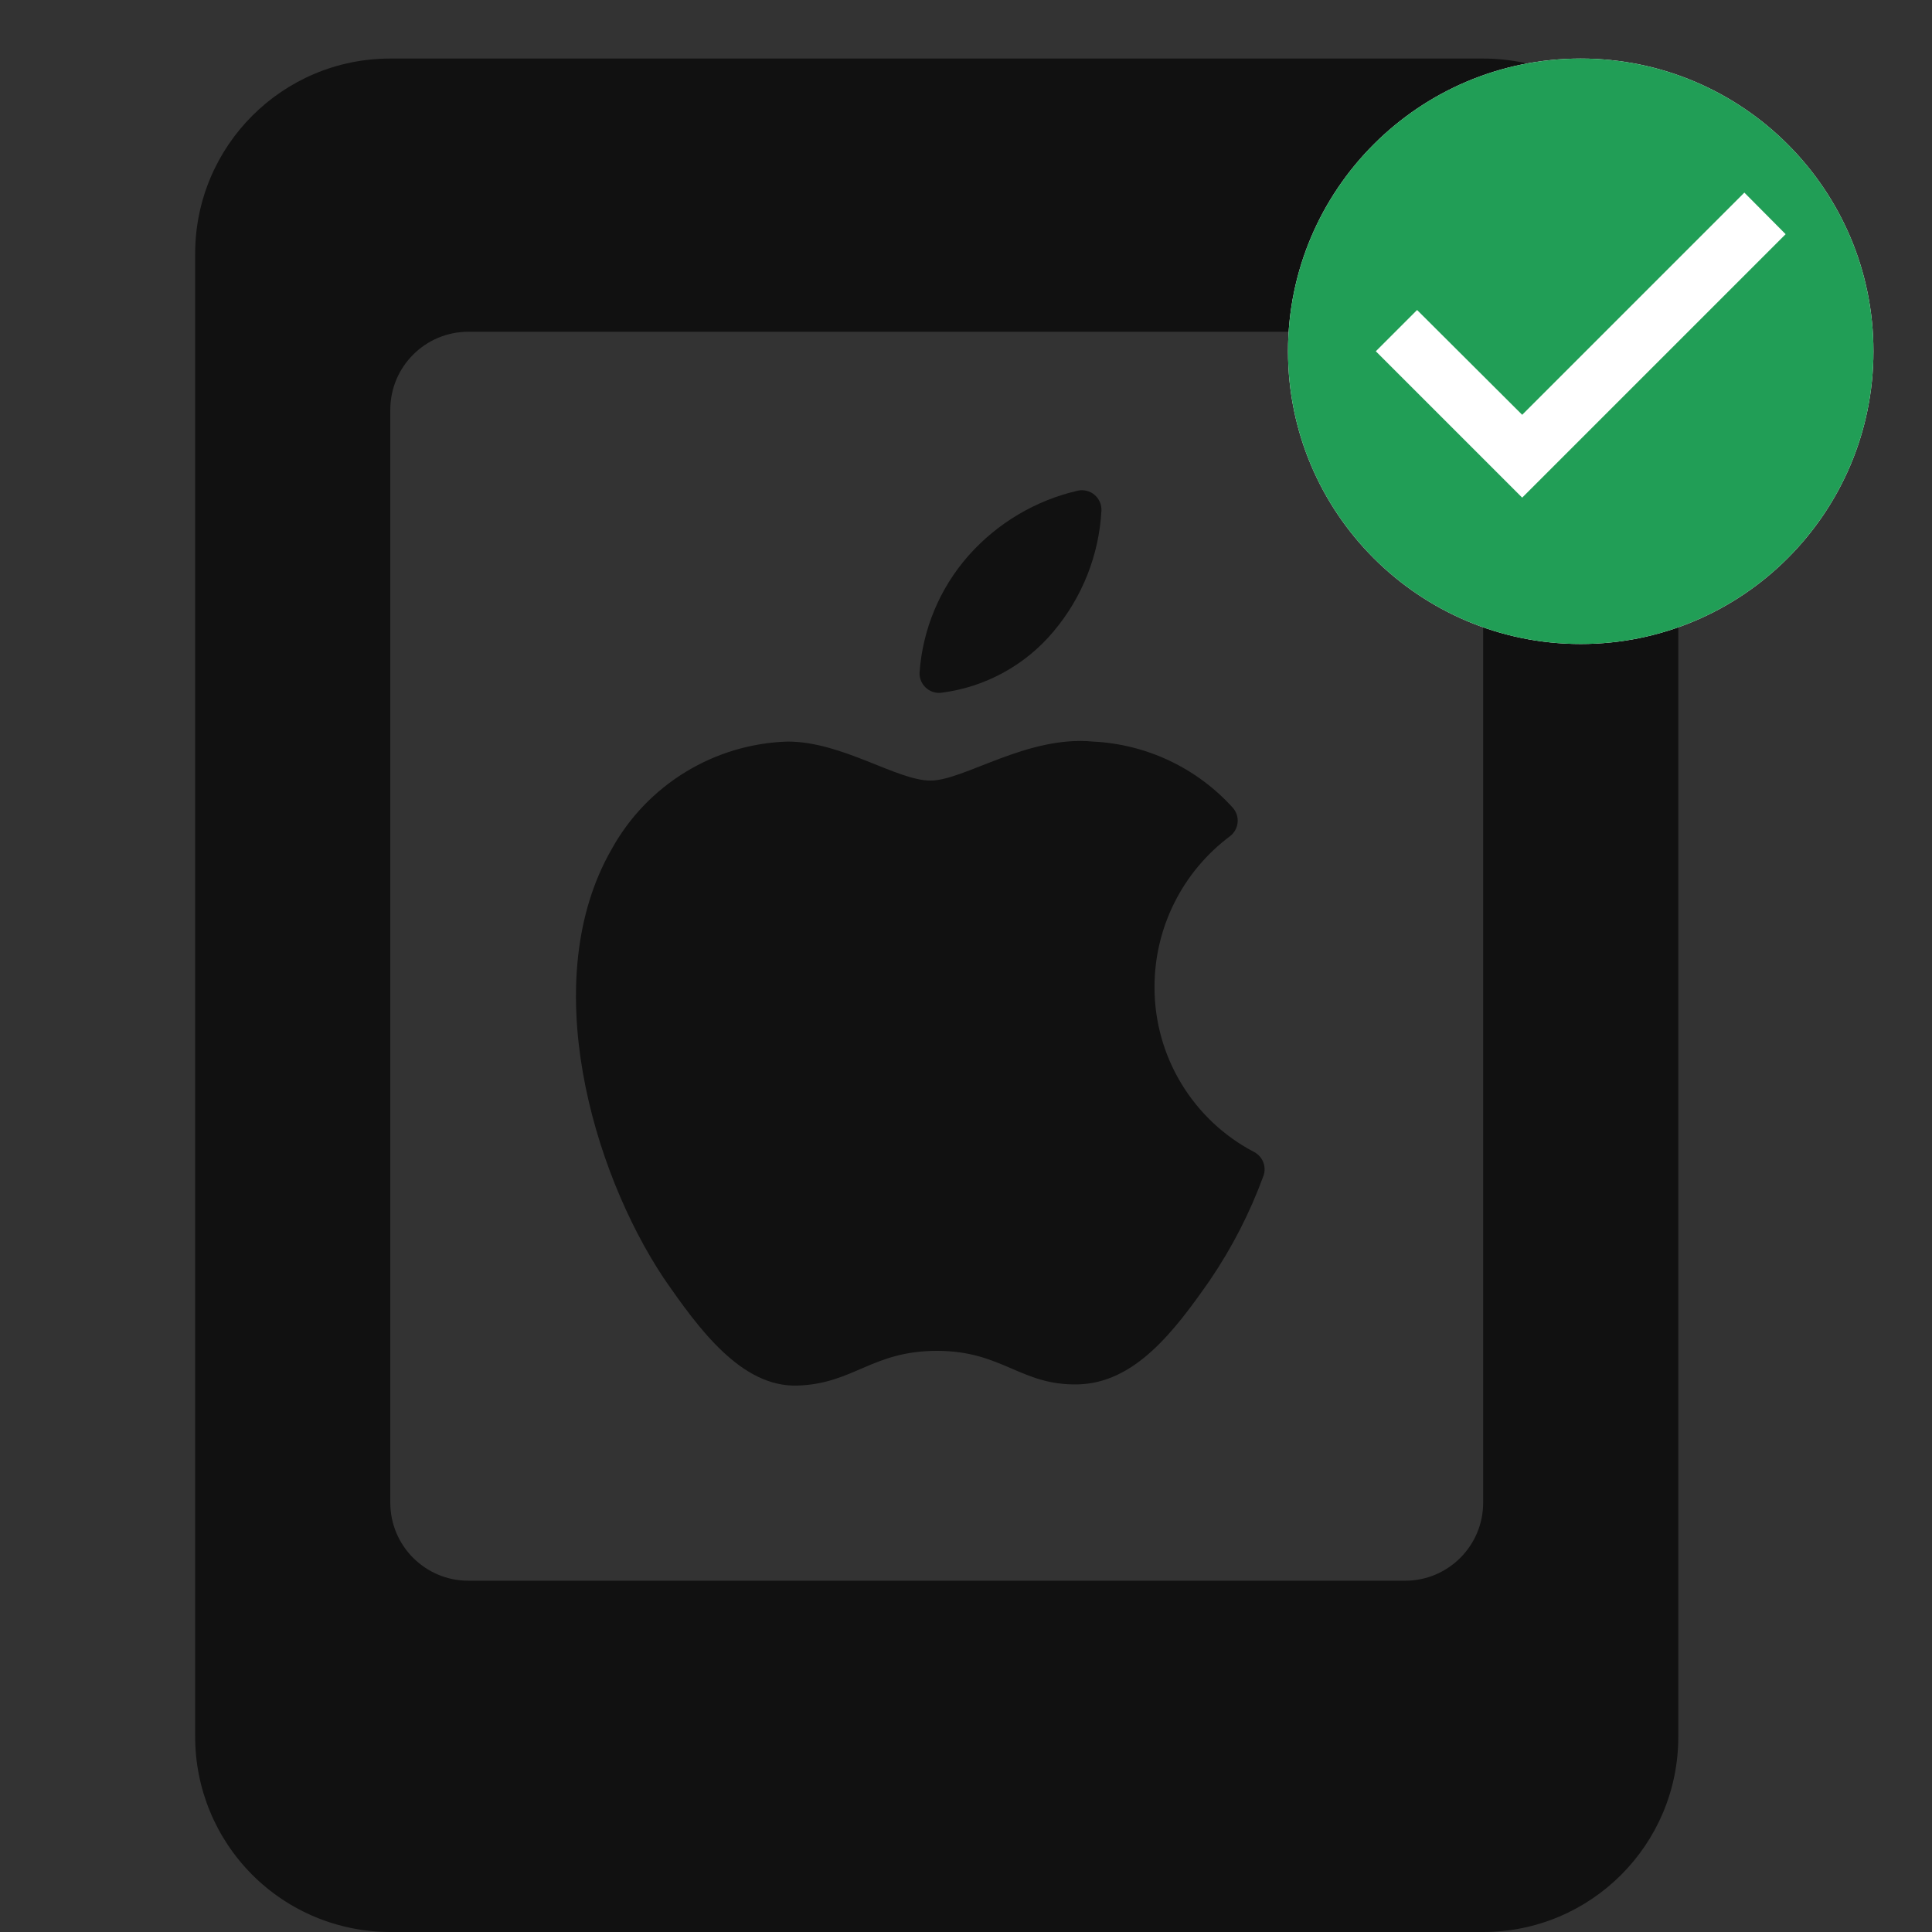
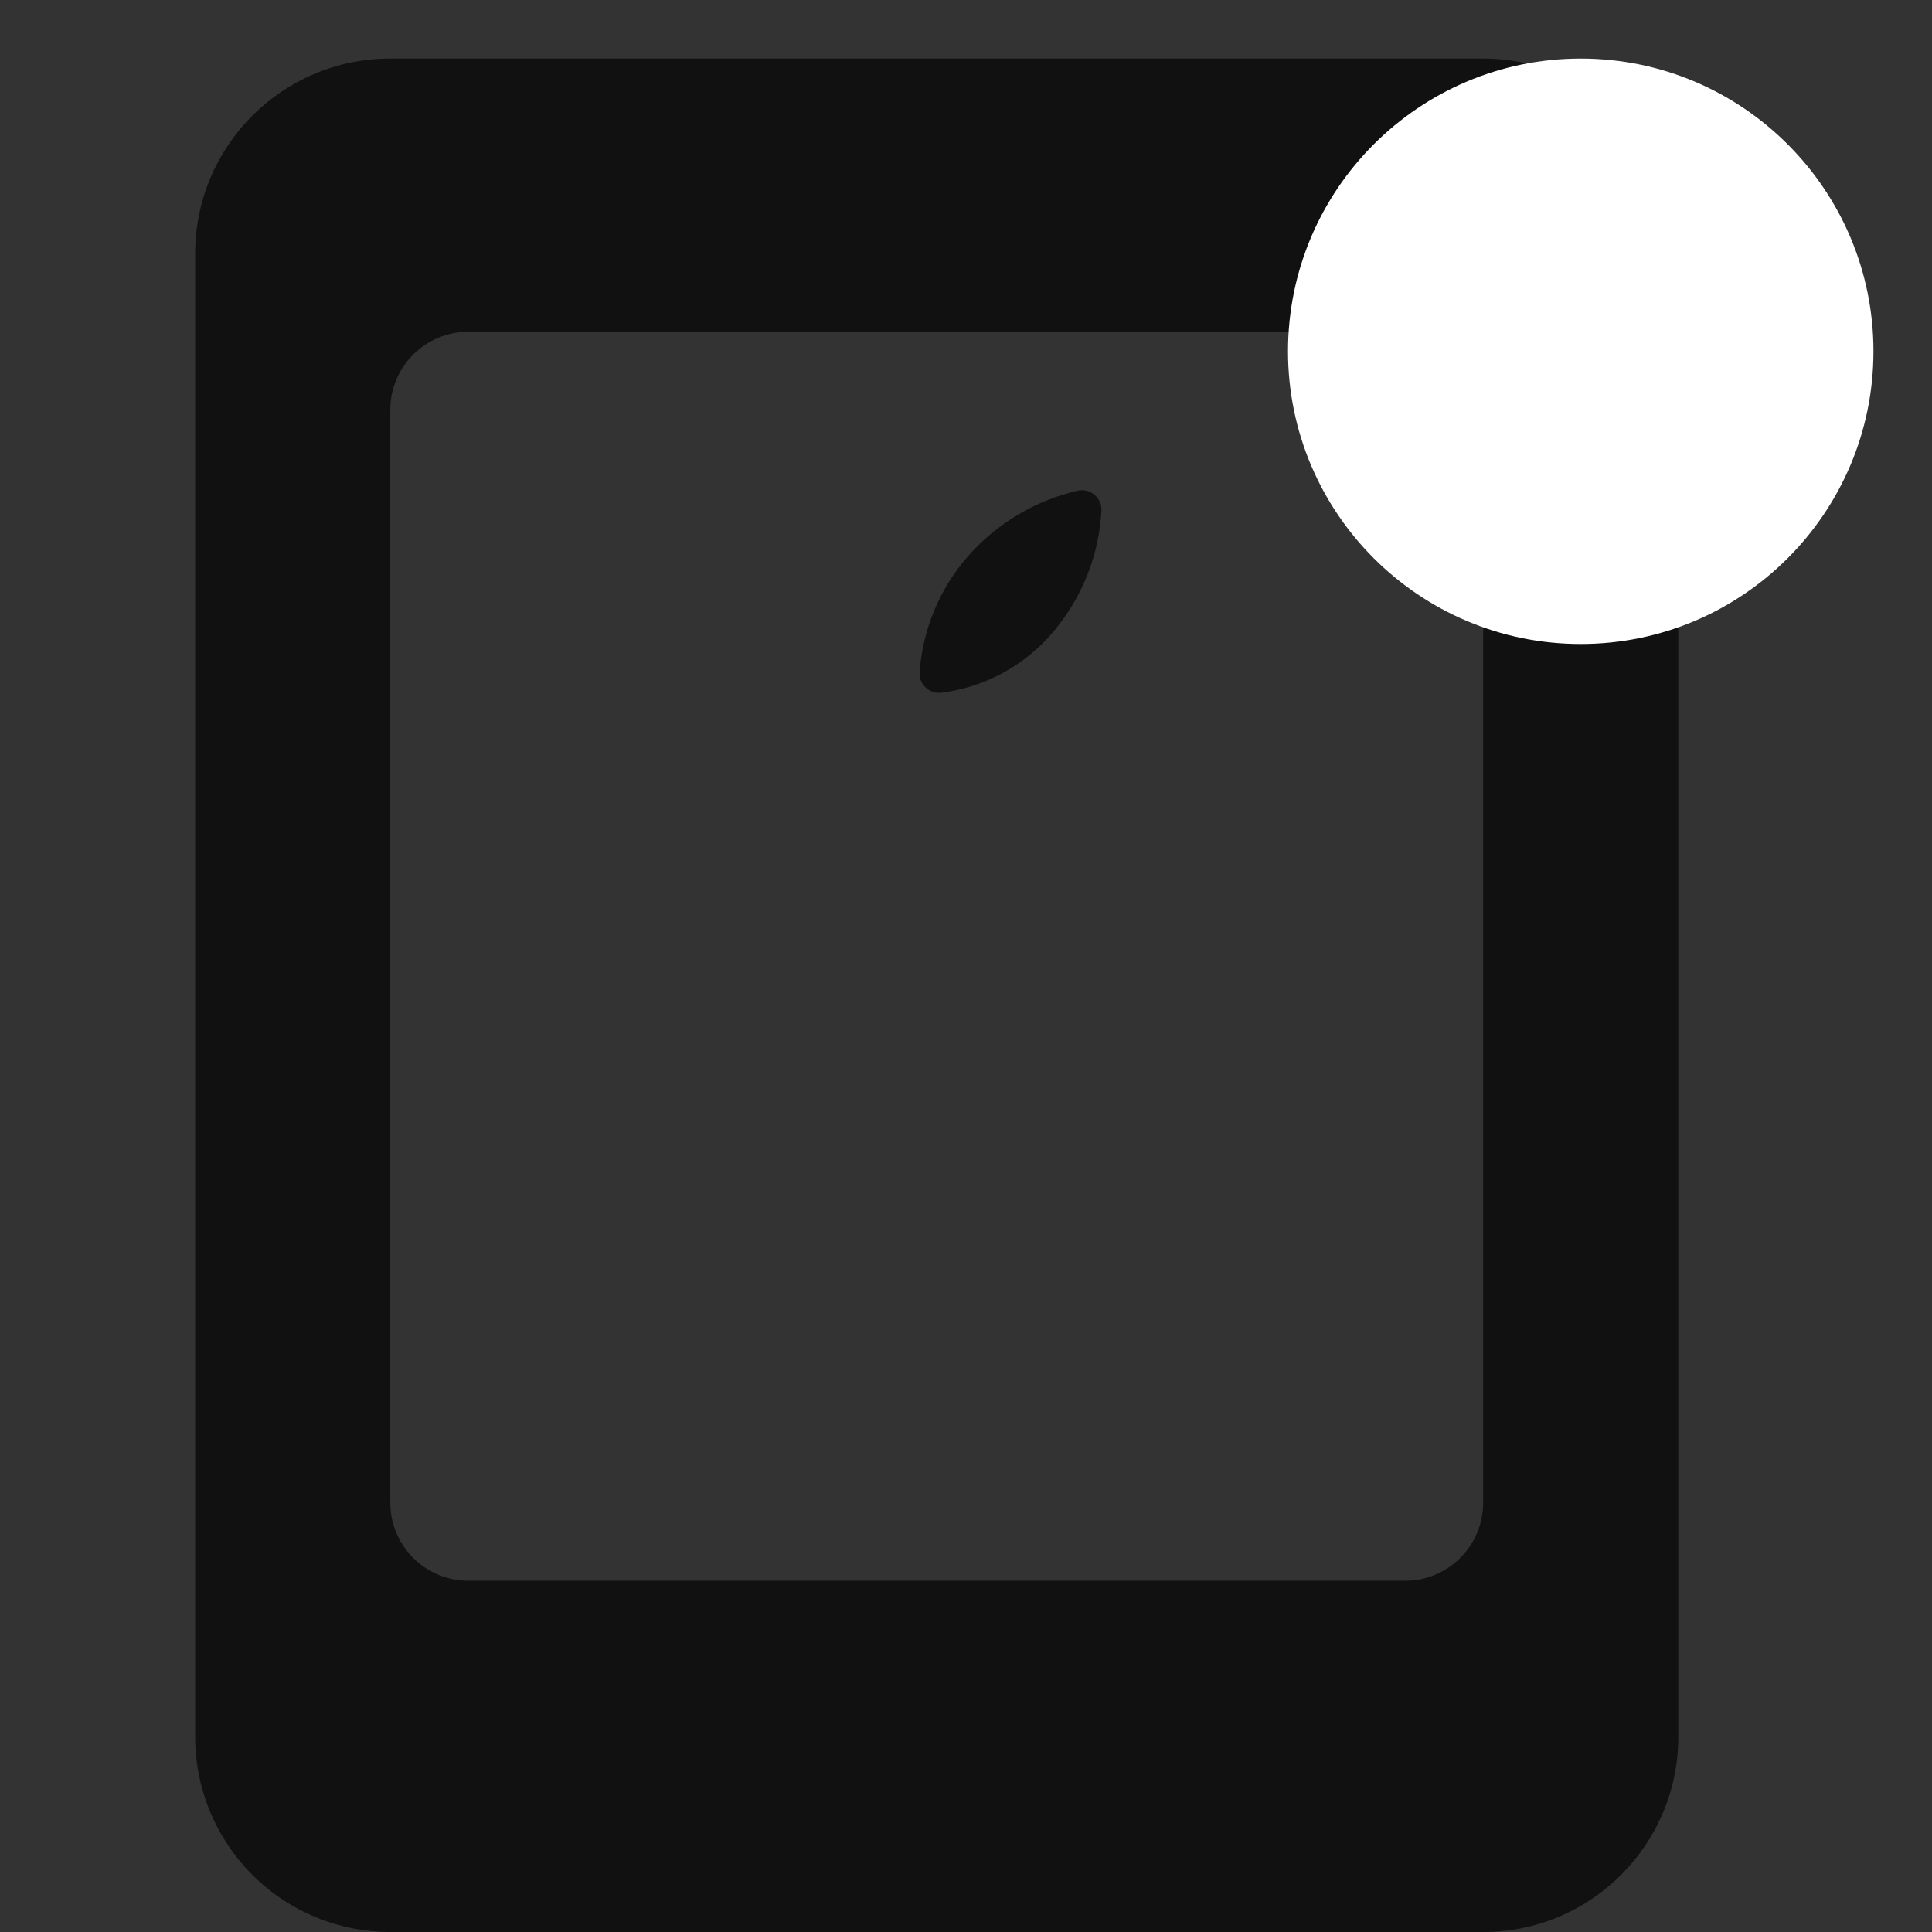
<svg xmlns="http://www.w3.org/2000/svg" width="66" height="66" viewBox="0 0 66 66" fill="none">
  <rect x="0" y="0" width="66" height="66" fill="#333333" stroke="none" />
  <path fill-rule="evenodd" clip-rule="evenodd" d="M13.333 2H50.667C54.349 2 57.333 4.985 57.333 8.667V59.333C57.333 63.015 54.349 66 50.667 66H13.333C11.565 66 9.869 65.298 8.619 64.047C7.369 62.797 6.667 61.101 6.667 59.333V8.667C6.667 4.985 9.651 2 13.333 2ZM16 11.333C14.527 11.333 13.333 12.527 13.333 14V51.333C13.333 52.806 14.527 54 16 54H48C49.473 54 50.667 52.806 50.667 51.333V14C50.667 12.527 49.473 11.333 48 11.333H16Z" fill="#111111" />
-   <path d="M39.44 33.72C39.438 31.688 40.397 29.774 42.027 28.56C42.17 28.447 42.261 28.281 42.279 28.1C42.296 27.919 42.239 27.738 42.12 27.6C40.891 26.236 39.167 25.42 37.333 25.333V25.333C35.08 25.12 32.933 26.666 31.787 26.666C30.64 26.666 28.773 25.333 26.907 25.333C24.393 25.412 22.107 26.811 20.893 29.013C18.333 33.467 20.24 40 22.667 43.653C23.88 45.413 25.333 47.4 27.253 47.333C29.173 47.267 29.787 46.147 32.013 46.147C34.24 46.147 34.867 47.333 36.813 47.293C38.76 47.253 40.107 45.493 41.333 43.733C42.086 42.626 42.7 41.43 43.16 40.173C43.273 39.864 43.142 39.518 42.853 39.36C40.752 38.265 39.435 36.09 39.44 33.72Z" fill="#111111" />
  <path d="M36 21.56C36.975 20.399 37.546 18.953 37.627 17.44C37.635 17.235 37.548 17.038 37.392 16.905C37.236 16.772 37.028 16.719 36.827 16.76C35.376 17.093 34.066 17.872 33.08 18.987C32.1 20.101 31.515 21.506 31.413 22.987C31.409 23.178 31.486 23.362 31.627 23.492C31.767 23.622 31.956 23.686 32.147 23.667C33.652 23.479 35.03 22.726 36 21.56Z" fill="#111111" />
  <path d="M54 2C48.48 2 44 6.48 44 12C44 17.52 48.48 22 54 22C59.52 22 64 17.52 64 12C64 6.48 59.52 2 54 2Z" fill="white" />
-   <path fill-rule="evenodd" clip-rule="evenodd" d="M44 12C44 6.48 48.48 2 54 2C59.52 2 64 6.48 64 12C64 17.52 59.52 22 54 22C48.48 22 44 17.52 44 12ZM47 12L52 17L61 8L59.59 6.58L52 14.17L48.41 10.59L47 12Z" fill="#219E56" />
</svg>